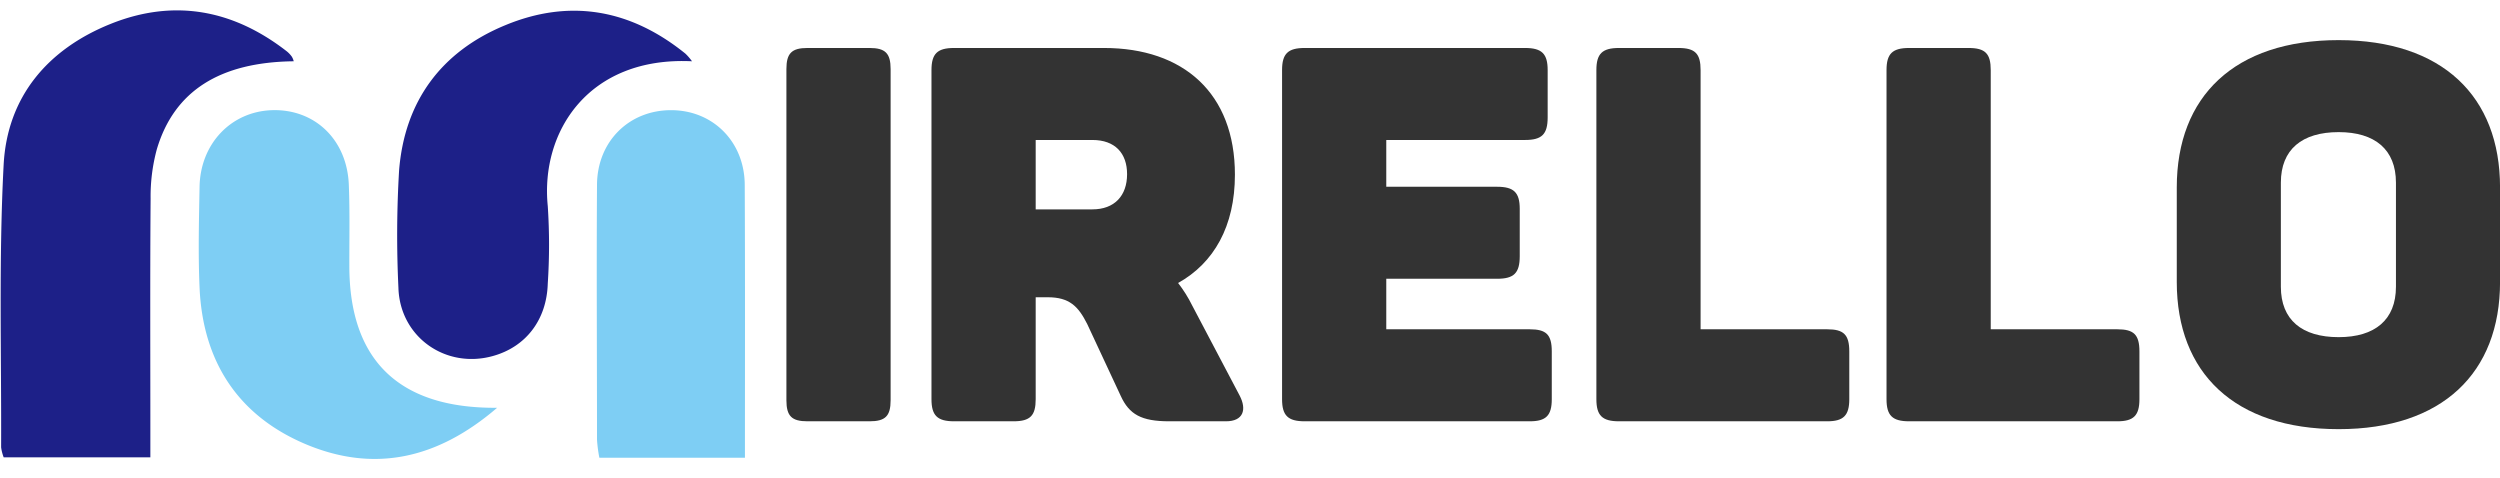
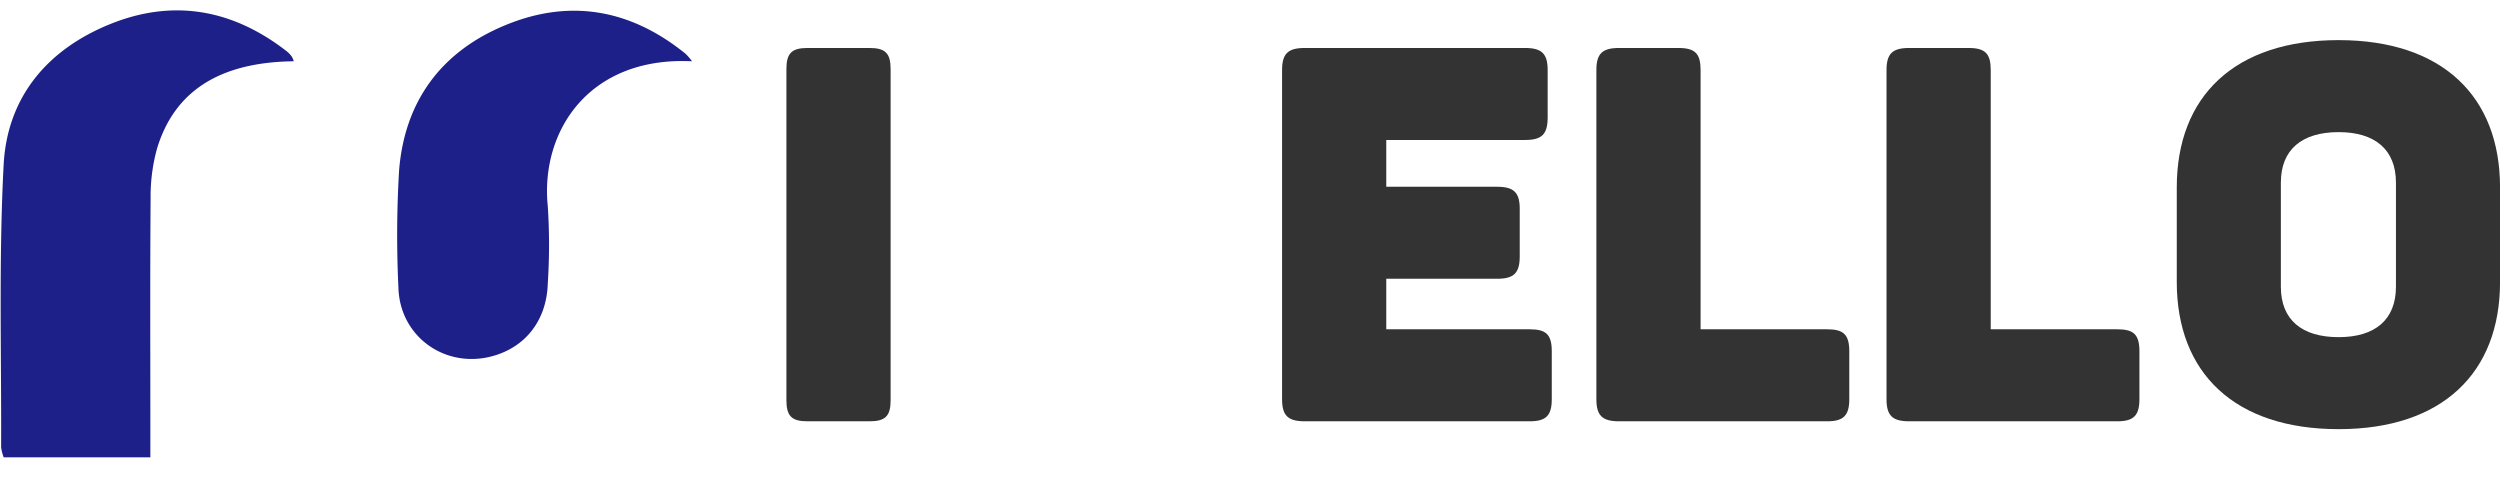
<svg xmlns="http://www.w3.org/2000/svg" viewBox="0 0 785 150">
  <g data-v-0dd9719b="" fill="#333" class="iconlinesvg-g iconlinesvg" transform="matrix(3.796, 0, 0, 3.796, 0.208, 3.26)" style="">
    <g class="tp-name" transform="translate(0,0)">
      <g transform="translate(0, 0)">
        <g>
          <g class="imagesvg">
            <g>
              <rect fill="#333" fill-opacity="0" stroke-width="2" x="0" y="0" width="61.571" height="37.105" class="image-rect" />
              <svg x="0" y="0" width="61.571" height="37.105" filtersec="colorsb5151384999" class="image-svg-svg primary" style="overflow: visible;">
                <svg viewBox="-0.002 0.021 148.585 89.542">
                  <path d="M58.5 10.18c-14.73.17-23.87 5.91-27.33 17.57a35.94 35.94 0 0 0-1.24 9.82c-.12 15.31-.05 30.61-.05 45.92v5.75H.6a8.59 8.59 0 0 1-.51-2c.07-18.79-.48-37.61.5-56.36C1.29 17.29 9.38 7.75 22 2.7S46.43-.12 57.12 8.2a5.44 5.44 0 0 1 1 1.06 3.51 3.51 0 0 1 .38.92zM138 10.18c-20.6-1-30.29 14-28.79 28.9a117.42 117.42 0 0 1 0 15.47c-.21 7.28-4.4 12.63-10.9 14.45-9.45 2.67-18.62-3.77-18.91-13.59A218.7 218.7 0 0 1 79.53 32c1.09-13.82 8.4-23.73 21.15-29 12.94-5.38 25.07-3.19 36 5.65a10.55 10.55 0 0 1 1.32 1.53z" fill="#1d2088" />
-                   <path d="M99.1 79.35c-12 10.31-24.67 13-38.32 7.22C47.29 80.83 40.33 70 39.7 55.31c-.29-6.66-.12-13.33 0-20 .12-8.65 6.29-15.12 14.5-15.37 8.54-.25 15 5.94 15.3 15 .21 5.32.09 10.66.1 16-.02 18.81 9.79 28.57 29.5 28.41zM148.57 89.32h-29.06a28 28 0 0 1-.47-3.59c0-17-.11-33.94 0-50.91.06-8.67 6.42-14.88 14.78-14.88s14.68 6.3 14.71 14.94c.09 17.96.04 35.92.04 54.44z" fill="#7ecef4" />
                </svg>
              </svg>
            </g>
          </g>
        </g>
      </g>
      <g transform="translate(65, 2.461)">
        <g data-gra="path-name" fill="#333" transform="scale(1)">
          <path d="M2.17-29.14L2.17-1.74C2.17-0.43 2.61 0 3.91 0L9.05 0C10.35 0 10.79-0.43 10.79-1.74L10.79-29.14C10.79-30.44 10.35-30.88 9.05-30.88L3.91-30.88C2.61-30.88 2.17-30.44 2.17-29.14Z" transform="translate(-2.174, 31.529)" />
        </g>
      </g>
      <g transform="translate(77, 2.461)">
        <g data-gra="path-name" fill="#333" transform="scale(1)">
-           <path d="M16.44-30.88L4.04-30.88C2.65-30.88 2.17-30.40 2.17-29.05L2.17-1.83C2.17-0.48 2.65 0 4.04 0L8.96 0C10.35 0 10.79-0.48 10.79-1.83L10.79-10.26L11.79-10.26C13.57-10.26 14.31-9.52 15.05-8.05L17.83-2.09C18.53-0.57 19.53 0 21.83 0L26.53 0C27.96 0 28.27-0.96 27.66-2.13L23.74-9.57C23.40-10.26 23.01-10.87 22.57-11.44C25.53-13.09 27.27-16.13 27.27-20.40C27.27-27.14 23.01-30.88 16.44-30.88ZM18.35-20.44C18.35-18.66 17.31-17.53 15.48-17.53L10.79-17.53L10.79-23.27L15.48-23.27C17.35-23.27 18.35-22.18 18.35-20.44Z" transform="translate(-2.174, 31.529)" />
-         </g>
+           </g>
      </g>
      <g transform="translate(106, 2.461)">
        <g data-gra="path-name" fill="#333" transform="scale(1)">
          <path d="M22.27-30.88L4.04-30.88C2.65-30.88 2.17-30.40 2.17-29.05L2.17-1.83C2.17-0.48 2.65 0 4.04 0L22.66 0C24.01 0 24.48-0.48 24.48-1.83L24.48-5.78C24.48-7.18 24.01-7.61 22.66-7.61L10.79-7.61L10.79-11.79L19.96-11.79C21.35-11.79 21.83-12.26 21.83-13.66L21.83-17.57C21.83-18.92 21.35-19.40 19.96-19.40L10.79-19.40L10.79-23.27L22.27-23.27C23.66-23.27 24.14-23.74 24.14-25.14L24.14-29.05C24.14-30.40 23.66-30.88 22.27-30.88Z" transform="translate(-2.174, 31.529)" />
        </g>
      </g>
      <g transform="translate(132, 2.461)">
        <g data-gra="path-name" fill="#333" transform="scale(1)">
          <path d="M8.96-30.88L4.04-30.88C2.65-30.88 2.17-30.40 2.17-29.05L2.17-1.83C2.17-0.48 2.65 0 4.04 0L21.27 0C22.61 0 23.09-0.48 23.09-1.83L23.09-5.78C23.09-7.18 22.61-7.61 21.27-7.61L10.79-7.61L10.79-29.05C10.79-30.40 10.35-30.88 8.96-30.88Z" transform="translate(-2.174, 31.529)" />
        </g>
      </g>
      <g transform="translate(156, 2.461)">
        <g data-gra="path-name" fill="#333" transform="scale(1)">
          <path d="M8.96-30.88L4.04-30.88C2.65-30.88 2.17-30.40 2.17-29.05L2.17-1.83C2.17-0.48 2.65 0 4.04 0L21.27 0C22.61 0 23.09-0.48 23.09-1.83L23.09-5.78C23.09-7.18 22.61-7.61 21.27-7.61L10.79-7.61L10.79-29.05C10.79-30.40 10.35-30.88 8.96-30.88Z" transform="translate(-2.174, 31.529)" />
        </g>
      </g>
      <g transform="translate(180, 2.461)">
        <g data-gra="path-name" fill="#333" transform="scale(1)">
          <path d="M1.44-19.35L1.44-11.52C1.44-4.00 6.22 0.65 14.83 0.65C23.40 0.65 28.18-4.00 28.18-11.52L28.18-19.35C28.18-26.88 23.40-31.53 14.83-31.53C6.22-31.53 1.44-26.88 1.44-19.35ZM19.57-19.74L19.57-11.13C19.57-8.39 17.83-6.96 14.83-6.96C11.79-6.96 10.05-8.39 10.05-11.13L10.05-19.74C10.05-22.48 11.79-23.92 14.83-23.92C17.83-23.92 19.57-22.48 19.57-19.74Z" transform="translate(-1.435, 31.529)" />
        </g>
      </g>
    </g>
  </g>
</svg>